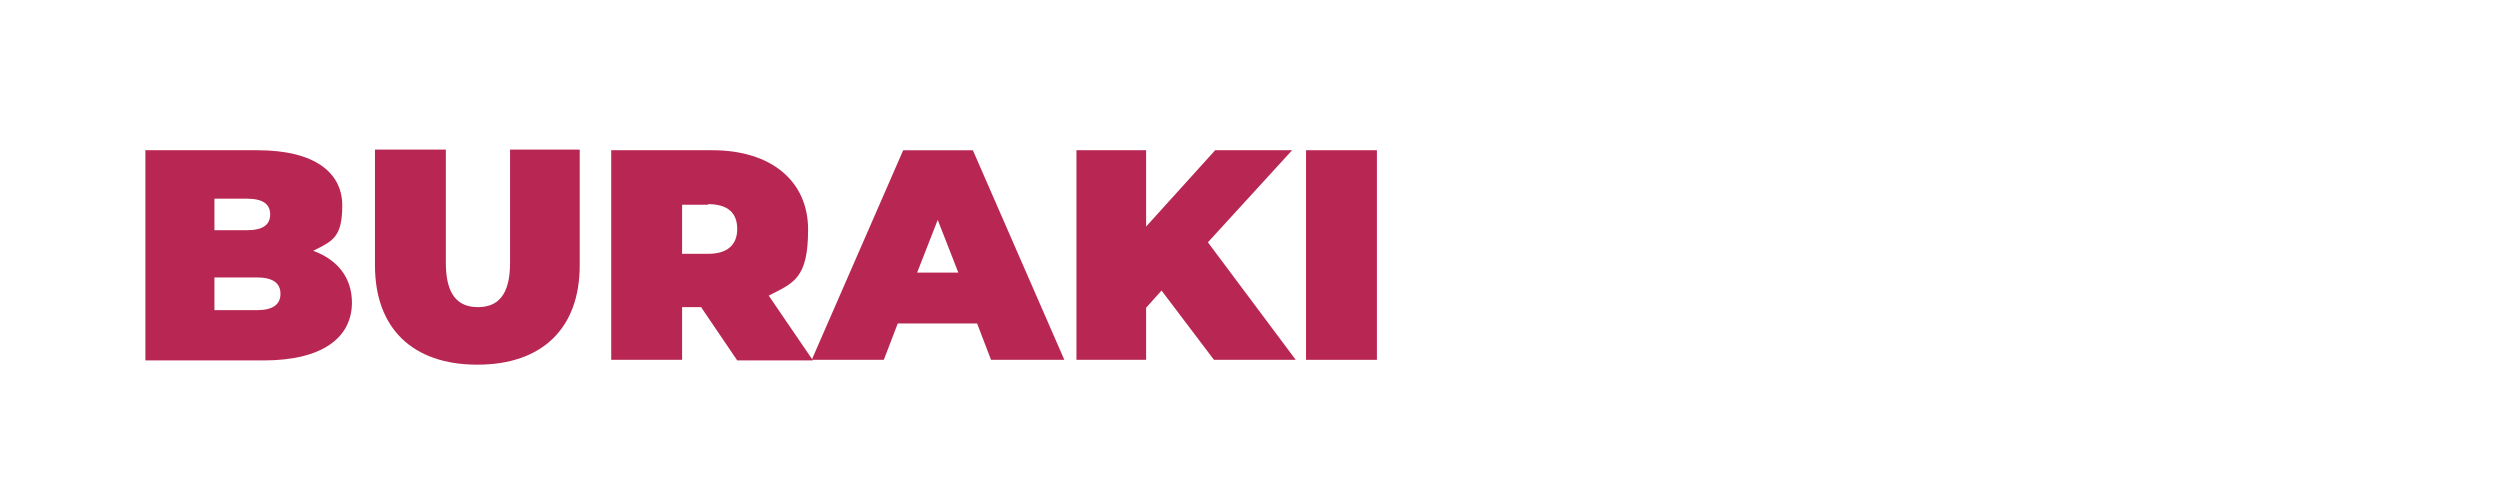
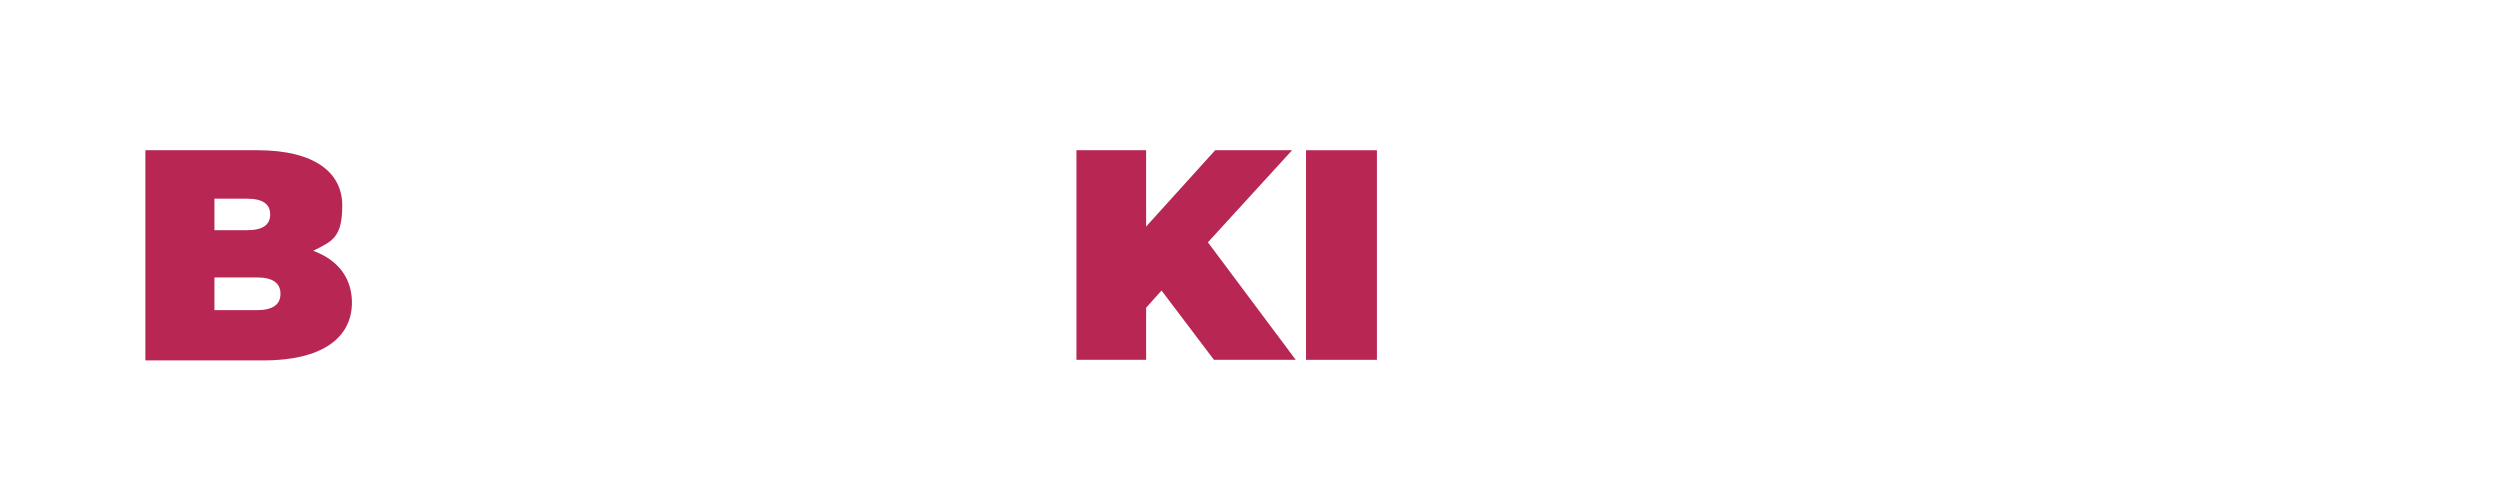
<svg xmlns="http://www.w3.org/2000/svg" id="Layer_1" width="412.7" height="80.6" version="1.1" viewBox="0 0 412.7 80.6">
  <defs>
    <style>
      .st0 {
        fill: #fff;
      }

      .st1 {
        fill: #b82653;
      }
    </style>
  </defs>
-   <rect class="st0" width="412.7" height="80.6" />
-   <rect class="st0" width="412.7" height="80.6" />
  <g>
    <path class="st1" d="M58.1,49.9c0,6-5.1,9.6-14.6,9.6h-19.5V24.8h18.5c9.6,0,14,3.8,14,9.1s-1.6,5.9-4.8,7.5c4.1,1.5,6.4,4.5,6.4,8.6ZM35.4,32.9v5.1h5.4c2.6,0,3.8-.9,3.8-2.6s-1.2-2.6-3.8-2.6h-5.4ZM46.3,48.5c0-1.8-1.3-2.7-3.9-2.7h-7v5.4h7c2.6,0,3.9-.9,3.9-2.7Z" />
-     <path class="st1" d="M61.9,43.8v-19.1h11.7v18.7c0,5.3,2,7.3,5.3,7.3s5.3-2,5.3-7.3v-18.7h11.5v19.1c0,10.4-6.2,16.4-16.9,16.4s-16.9-6-16.9-16.4Z" />
-     <path class="st1" d="M115.8,50.7h-3.2v8.7h-11.7V24.8h16.7c9.6,0,15.8,5,15.8,13.1s-2.4,8.8-6.5,10.9l7.3,10.7h-12.5l-5.9-8.7ZM116.9,33.8h-4.3v8.1h4.3c3.2,0,4.8-1.5,4.8-4.1s-1.5-4.1-4.8-4.1Z" />
-     <path class="st1" d="M161.4,53.4h-13.2l-2.3,6h-11.9l15.1-34.6h11.5l15.1,34.6h-12.1l-2.3-6ZM158.2,45l-3.4-8.7-3.4,8.7h6.7Z" />
    <path class="st1" d="M191.8,47.9l-2.6,2.9v8.6h-11.5V24.8h11.5v12.6l11.4-12.6h12.7l-13.9,15.2,14.5,19.4h-13.5l-8.7-11.5Z" />
    <path class="st1" d="M215.6,24.8h11.7v34.6h-11.7V24.8Z" />
  </g>
</svg>